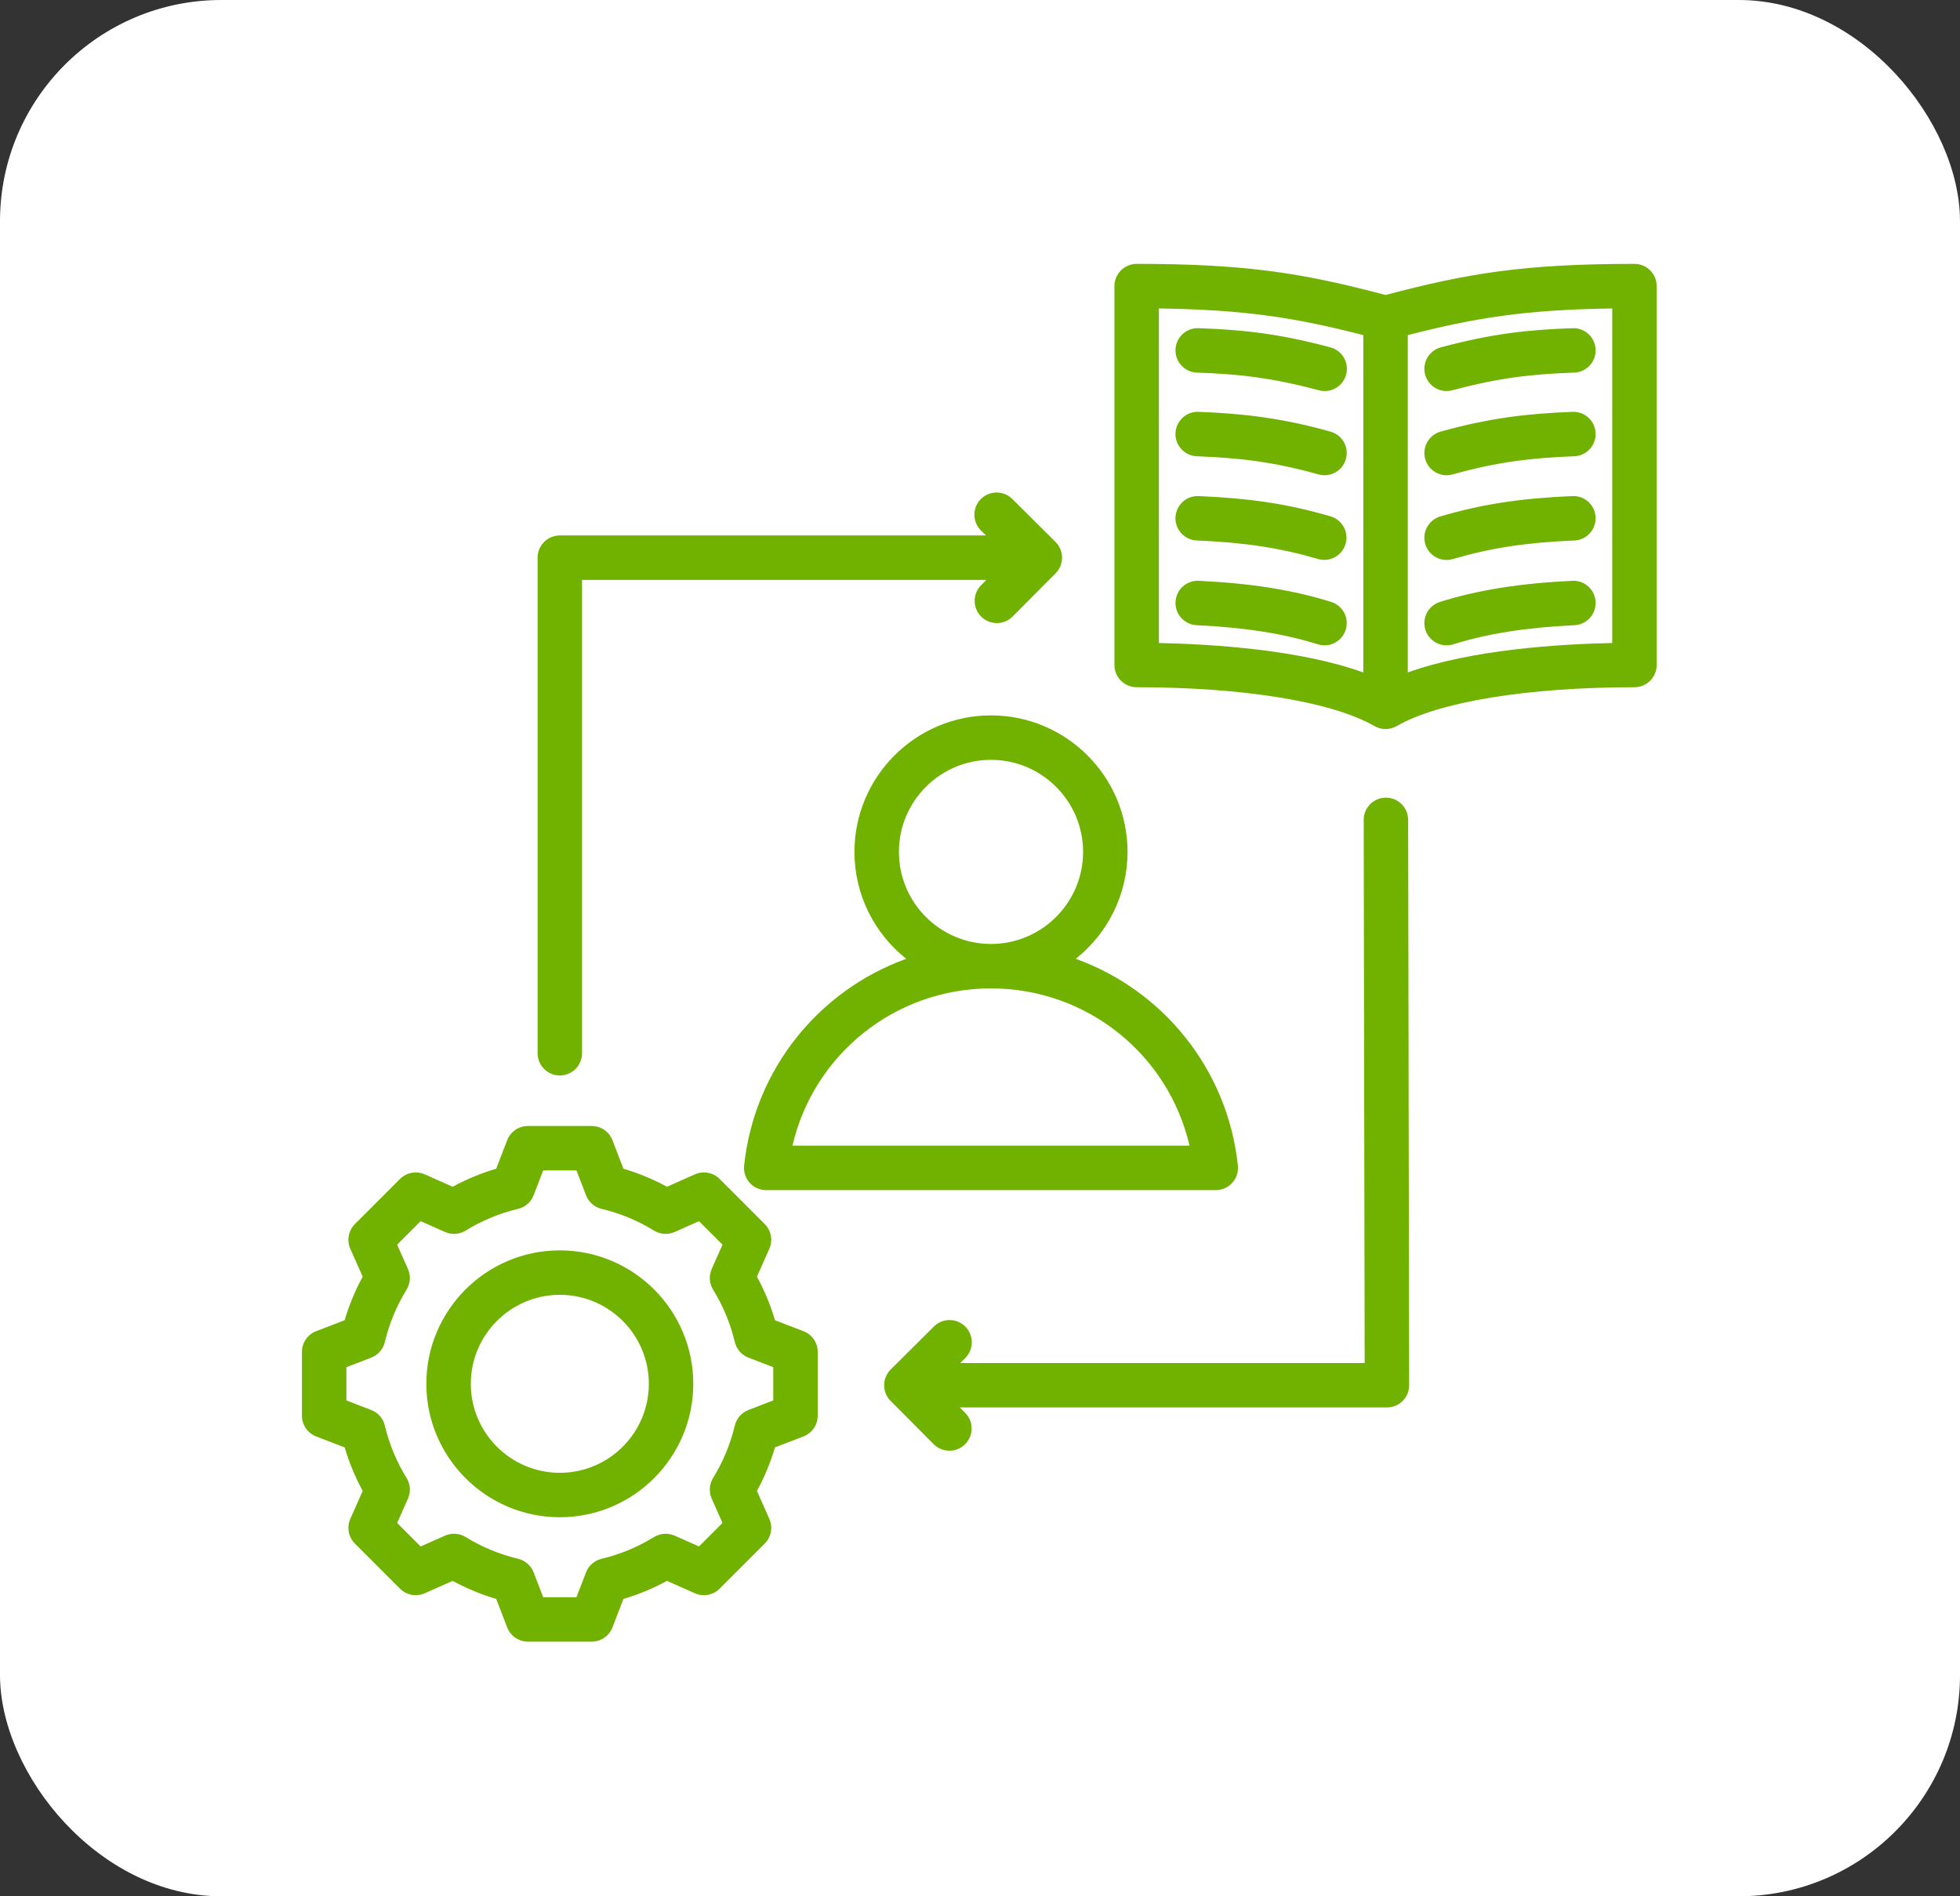
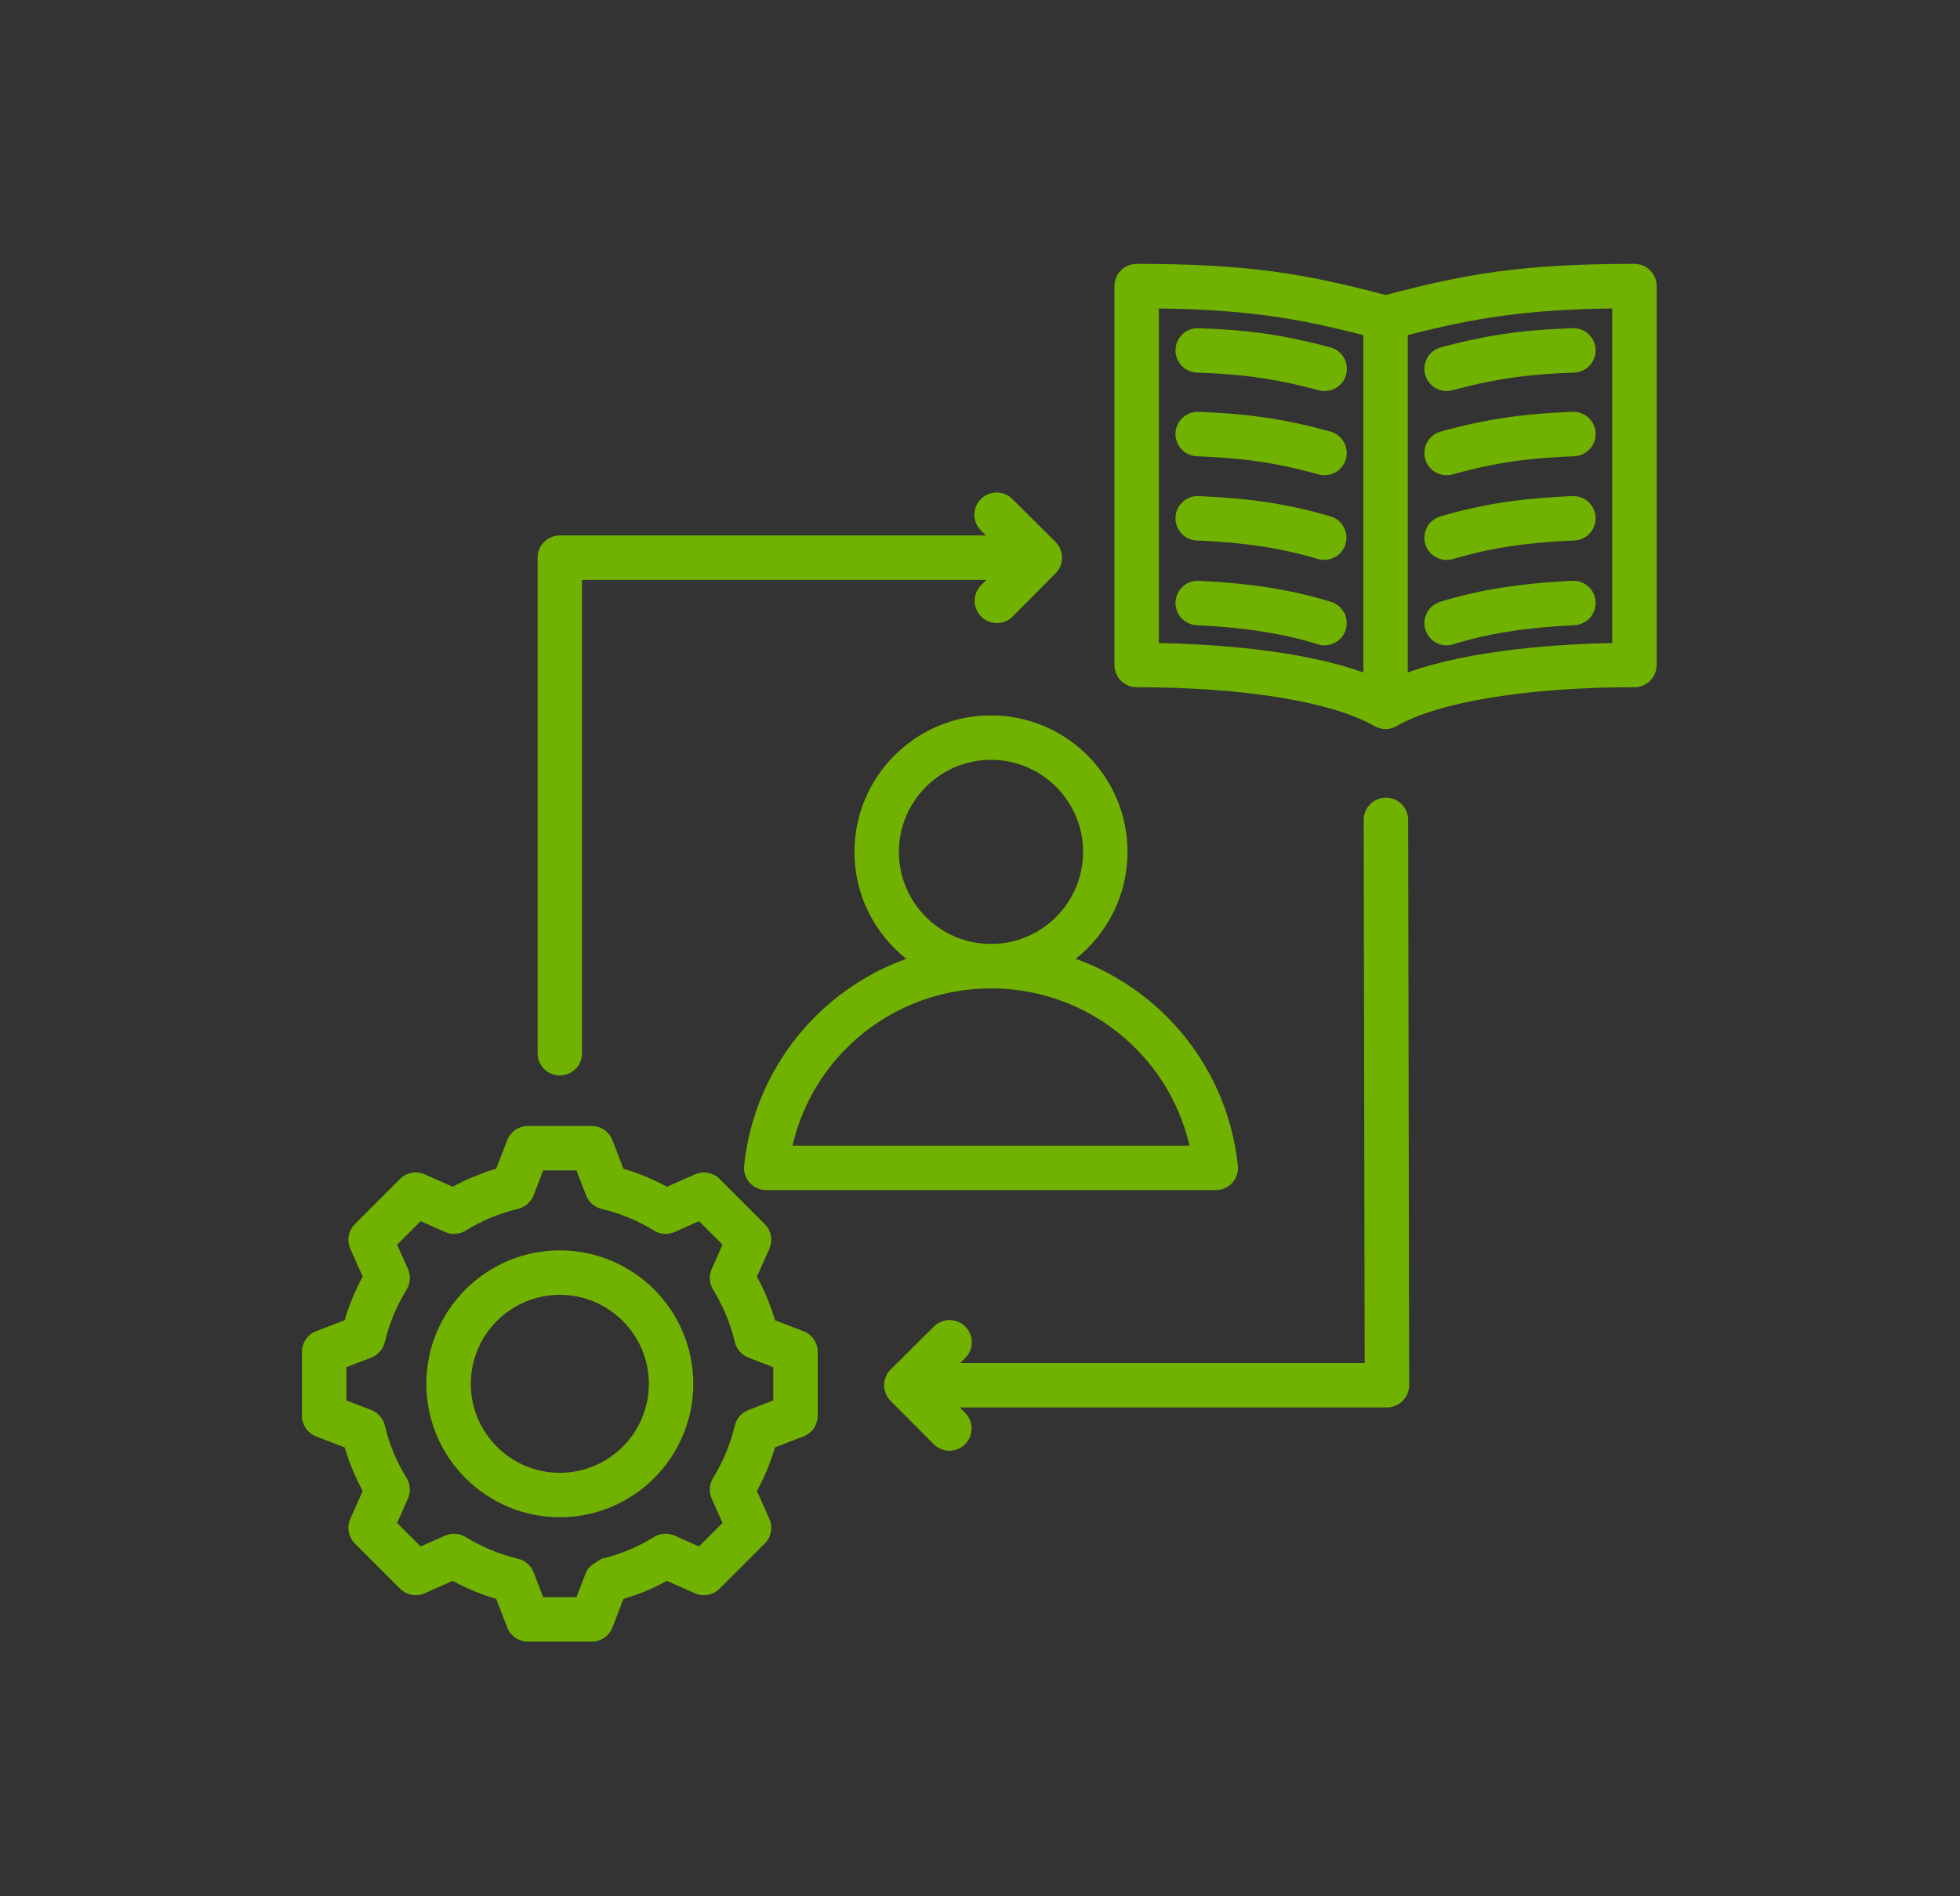
<svg xmlns="http://www.w3.org/2000/svg" width="124" height="120" viewBox="0 0 124 120" fill="none">
  <rect x="0" y="0" width="124" height="120" fill="#333333" stroke="none" />
-   <rect width="124" height="120" rx="14" fill="white" />
-   <path d="M71.334 53.91C71.334 49.147 67.459 45.271 62.696 45.271C57.932 45.271 54.057 49.147 54.057 53.91C54.057 56.648 55.339 59.091 57.333 60.675C51.831 62.663 47.731 67.631 47.076 73.757C47.055 73.953 47.075 74.152 47.136 74.34C47.197 74.527 47.296 74.7 47.428 74.847C47.56 74.993 47.721 75.111 47.901 75.191C48.082 75.272 48.277 75.313 48.474 75.313H76.917C77.114 75.313 77.309 75.272 77.49 75.192C77.67 75.111 77.831 74.994 77.963 74.847C78.095 74.7 78.195 74.527 78.255 74.34C78.316 74.152 78.336 73.953 78.315 73.757C77.66 67.631 73.561 62.663 68.058 60.675C70.052 59.091 71.334 56.648 71.334 53.91ZM75.257 72.5H50.135C51.472 66.73 56.62 62.549 62.694 62.548H62.697C68.771 62.549 73.919 66.73 75.257 72.5ZM62.697 59.736H62.694C59.482 59.735 56.87 57.122 56.87 53.91C56.87 50.698 59.483 48.084 62.696 48.084C65.908 48.084 68.522 50.697 68.522 53.91C68.522 57.122 65.909 59.735 62.697 59.736ZM50.832 84.24L49.031 83.547C48.748 82.59 48.365 81.666 47.888 80.79L48.672 79.025C48.788 78.765 48.822 78.477 48.77 78.197C48.718 77.918 48.582 77.661 48.381 77.46L45.528 74.606C45.327 74.406 45.07 74.27 44.791 74.218C44.511 74.166 44.222 74.2 43.963 74.316L42.197 75.1C41.321 74.623 40.398 74.24 39.441 73.958L38.748 72.156C38.646 71.89 38.466 71.662 38.231 71.501C37.997 71.341 37.72 71.254 37.435 71.254H33.4C33.116 71.254 32.838 71.341 32.604 71.501C32.37 71.662 32.19 71.89 32.087 72.156L31.394 73.958C30.438 74.24 29.514 74.623 28.639 75.1L26.872 74.316C26.613 74.2 26.324 74.166 26.045 74.218C25.765 74.27 25.508 74.406 25.307 74.606L22.454 77.46C22.253 77.661 22.118 77.918 22.066 78.198C22.014 78.477 22.048 78.766 22.163 79.025L22.947 80.791C22.47 81.667 22.087 82.59 21.805 83.547L20.003 84.24C19.738 84.342 19.51 84.522 19.349 84.757C19.188 84.991 19.102 85.269 19.102 85.553V89.588C19.102 89.872 19.188 90.15 19.349 90.384C19.51 90.618 19.738 90.798 20.003 90.9L21.805 91.594C22.087 92.55 22.47 93.474 22.947 94.35L22.163 96.115C22.048 96.375 22.014 96.664 22.066 96.943C22.118 97.222 22.253 97.48 22.454 97.681L25.307 100.534C25.508 100.735 25.765 100.87 26.045 100.922C26.324 100.974 26.613 100.94 26.872 100.825L28.639 100.041C29.514 100.518 30.438 100.901 31.394 101.183L32.087 102.985C32.189 103.25 32.369 103.478 32.604 103.639C32.838 103.8 33.116 103.886 33.4 103.886H37.435C37.719 103.886 37.997 103.8 38.231 103.639C38.466 103.478 38.646 103.25 38.748 102.985L39.441 101.183C40.398 100.901 41.322 100.518 42.197 100.041L43.963 100.825C44.222 100.94 44.511 100.974 44.79 100.922C45.07 100.87 45.327 100.735 45.528 100.534L48.381 97.68C48.582 97.479 48.718 97.222 48.769 96.943C48.821 96.663 48.787 96.375 48.672 96.115L47.888 94.349C48.365 93.474 48.748 92.55 49.03 91.594L50.832 90.9C51.097 90.798 51.325 90.618 51.486 90.384C51.647 90.15 51.733 89.872 51.733 89.588V85.552C51.733 85.268 51.647 84.991 51.486 84.757C51.326 84.522 51.097 84.342 50.832 84.24ZM48.921 88.622L47.351 89.227C47.138 89.309 46.948 89.442 46.797 89.613C46.647 89.785 46.541 89.991 46.488 90.213C46.209 91.384 45.746 92.503 45.114 93.528C44.994 93.722 44.924 93.943 44.909 94.171C44.893 94.399 44.934 94.627 45.026 94.836L45.71 96.374L44.222 97.863L42.684 97.18C42.475 97.087 42.247 97.046 42.019 97.062C41.791 97.077 41.571 97.148 41.376 97.267C40.351 97.899 39.232 98.363 38.061 98.642C37.839 98.695 37.633 98.801 37.461 98.951C37.289 99.102 37.156 99.291 37.074 99.505L36.47 101.074H34.365L33.761 99.504C33.679 99.291 33.546 99.101 33.374 98.951C33.202 98.8 32.996 98.694 32.774 98.641C31.604 98.362 30.485 97.899 29.46 97.267C29.266 97.147 29.045 97.077 28.817 97.061C28.589 97.046 28.361 97.087 28.152 97.179L26.613 97.863L25.125 96.375L25.808 94.837C25.901 94.628 25.942 94.4 25.926 94.172C25.911 93.944 25.84 93.723 25.721 93.529C25.089 92.504 24.625 91.385 24.346 90.213C24.294 89.991 24.187 89.785 24.037 89.613C23.887 89.441 23.697 89.309 23.484 89.227L21.915 88.623V86.518L23.484 85.914C23.697 85.832 23.887 85.699 24.037 85.527C24.188 85.355 24.294 85.15 24.347 84.927C24.625 83.756 25.089 82.637 25.721 81.613C25.841 81.418 25.911 81.198 25.927 80.97C25.942 80.742 25.901 80.513 25.809 80.305L25.125 78.766L26.613 77.278L28.152 77.962C28.361 78.054 28.589 78.095 28.817 78.079C29.045 78.064 29.266 77.994 29.46 77.874C30.485 77.242 31.604 76.778 32.774 76.5C32.996 76.447 33.202 76.341 33.374 76.19C33.546 76.04 33.679 75.85 33.761 75.637L34.365 74.067H36.47L37.074 75.637C37.156 75.85 37.289 76.04 37.461 76.19C37.633 76.341 37.839 76.447 38.061 76.5C39.232 76.778 40.35 77.242 41.375 77.874C41.569 77.993 41.79 78.064 42.018 78.079C42.246 78.095 42.474 78.054 42.683 77.962L44.222 77.278L45.71 78.766L45.027 80.304C44.934 80.513 44.894 80.741 44.909 80.969C44.924 81.197 44.995 81.418 45.114 81.612C45.746 82.637 46.21 83.756 46.489 84.927C46.541 85.15 46.648 85.356 46.798 85.527C46.948 85.699 47.138 85.832 47.352 85.914L48.921 86.518L48.921 88.622ZM35.417 79.126C30.761 79.126 26.973 82.914 26.973 87.57C26.973 92.226 30.761 96.014 35.417 96.014C40.074 96.014 43.861 92.226 43.861 87.57C43.861 82.914 40.074 79.126 35.417 79.126ZM35.417 93.202C32.312 93.202 29.786 90.675 29.786 87.57C29.786 84.465 32.312 81.939 35.417 81.939C38.523 81.939 41.049 84.465 41.049 87.57C41.049 90.676 38.523 93.202 35.417 93.202ZM103.404 16.698C96.384 16.698 92.793 17.308 87.658 18.668C82.522 17.308 78.931 16.698 71.911 16.698C71.538 16.698 71.18 16.847 70.917 17.11C70.653 17.374 70.505 17.732 70.505 18.105V42.083C70.505 42.456 70.653 42.813 70.917 43.077C71.18 43.341 71.538 43.489 71.911 43.489C78.665 43.489 84.288 44.408 86.954 45.947C87.168 46.071 87.411 46.136 87.658 46.136C87.904 46.136 88.147 46.071 88.361 45.947C91.027 44.408 96.651 43.489 103.404 43.489C103.777 43.489 104.135 43.341 104.398 43.077C104.662 42.813 104.81 42.456 104.81 42.083V18.105C104.81 17.732 104.662 17.374 104.398 17.11C104.135 16.847 103.777 16.698 103.404 16.698ZM73.317 19.52C78.824 19.595 82.058 20.126 86.251 21.208V42.555C82.236 41.108 76.675 40.759 73.317 40.691V19.52ZM101.998 40.691C98.64 40.759 93.079 41.107 89.064 42.554V21.207C93.258 20.126 96.49 19.595 101.998 19.52V40.691ZM90.161 23.702C90.065 23.341 90.116 22.957 90.302 22.635C90.489 22.312 90.796 22.076 91.156 21.98C94.459 21.096 96.714 20.867 99.492 20.769C99.677 20.762 99.861 20.792 100.034 20.857C100.207 20.921 100.366 21.019 100.501 21.145C100.636 21.271 100.745 21.422 100.821 21.59C100.898 21.758 100.941 21.94 100.947 22.125C100.96 22.497 100.825 22.86 100.571 23.133C100.316 23.406 99.964 23.566 99.591 23.579C97.015 23.67 94.928 23.882 91.883 24.697C91.764 24.729 91.642 24.745 91.519 24.745C91.209 24.744 90.909 24.642 90.663 24.453C90.418 24.265 90.241 24.001 90.161 23.702ZM90.178 39.853C90.067 39.497 90.101 39.111 90.273 38.781C90.446 38.45 90.743 38.202 91.099 38.09C93.499 37.337 96.16 36.913 99.475 36.754C100.248 36.715 100.909 37.315 100.947 38.091C100.955 38.276 100.928 38.46 100.865 38.634C100.803 38.807 100.707 38.967 100.583 39.104C100.459 39.241 100.309 39.352 100.142 39.43C99.975 39.509 99.794 39.554 99.609 39.563C96.542 39.71 94.105 40.095 91.941 40.774C91.804 40.817 91.662 40.838 91.519 40.839C91.22 40.838 90.929 40.743 90.687 40.565C90.446 40.388 90.268 40.138 90.178 39.853ZM90.166 29.049C90.065 28.69 90.111 28.306 90.293 27.98C90.476 27.655 90.78 27.416 91.139 27.315C94.314 26.422 96.773 26.169 99.487 26.062C99.671 26.055 99.856 26.084 100.029 26.148C100.202 26.212 100.361 26.309 100.497 26.435C100.633 26.56 100.742 26.711 100.819 26.879C100.897 27.047 100.94 27.228 100.947 27.413C100.954 27.597 100.925 27.781 100.861 27.955C100.797 28.128 100.7 28.287 100.574 28.422C100.449 28.558 100.298 28.668 100.13 28.745C99.963 28.822 99.781 28.866 99.597 28.873C97.01 28.974 94.82 29.201 91.9 30.022C91.773 30.058 91.645 30.075 91.519 30.075C91.213 30.075 90.915 29.974 90.67 29.789C90.426 29.604 90.249 29.344 90.166 29.049ZM90.171 34.425C90.066 34.068 90.107 33.683 90.285 33.355C90.464 33.028 90.766 32.785 91.124 32.68C93.758 31.906 96.18 31.533 99.482 31.393C100.255 31.36 100.914 31.962 100.947 32.738C100.955 32.923 100.926 33.107 100.863 33.281C100.8 33.454 100.703 33.613 100.578 33.749C100.453 33.885 100.302 33.995 100.135 34.073C99.967 34.151 99.786 34.195 99.602 34.203C96.543 34.333 94.317 34.673 91.916 35.378C91.787 35.416 91.654 35.436 91.519 35.436C91.216 35.435 90.92 35.337 90.677 35.155C90.434 34.973 90.256 34.717 90.171 34.425ZM85.137 39.853C85.048 40.138 84.869 40.388 84.628 40.565C84.387 40.742 84.095 40.838 83.796 40.838C83.656 40.838 83.515 40.817 83.375 40.773C81.21 40.094 78.774 39.71 75.706 39.563C75.522 39.554 75.341 39.509 75.174 39.43C75.007 39.351 74.857 39.24 74.733 39.104C74.608 38.967 74.512 38.807 74.45 38.634C74.388 38.46 74.36 38.275 74.369 38.091C74.378 37.906 74.423 37.725 74.501 37.559C74.58 37.391 74.691 37.242 74.828 37.117C74.964 36.993 75.124 36.897 75.298 36.835C75.472 36.772 75.656 36.745 75.841 36.754C79.155 36.912 81.816 37.337 84.216 38.09C84.572 38.202 84.869 38.45 85.042 38.781C85.215 39.111 85.249 39.497 85.137 39.853ZM74.368 32.738C74.376 32.554 74.419 32.372 74.497 32.205C74.575 32.037 74.685 31.886 74.821 31.761C74.957 31.636 75.116 31.539 75.29 31.476C75.464 31.413 75.648 31.385 75.833 31.393C79.135 31.533 81.557 31.906 84.192 32.68C84.546 32.788 84.842 33.032 85.017 33.358C85.193 33.684 85.232 34.065 85.128 34.42C85.024 34.775 84.784 35.075 84.46 35.254C84.137 35.434 83.755 35.478 83.399 35.378C80.999 34.673 78.772 34.333 75.714 34.203C75.341 34.187 74.99 34.024 74.738 33.749C74.485 33.475 74.352 33.111 74.368 32.738ZM74.368 22.124C74.374 21.94 74.417 21.758 74.493 21.59C74.57 21.422 74.679 21.271 74.814 21.145C74.949 21.019 75.108 20.921 75.281 20.856C75.454 20.792 75.638 20.762 75.823 20.768C78.601 20.867 80.856 21.096 84.159 21.98C84.338 22.026 84.507 22.108 84.655 22.22C84.803 22.332 84.927 22.472 85.02 22.633C85.114 22.793 85.175 22.97 85.199 23.154C85.224 23.338 85.212 23.525 85.164 23.704C85.116 23.883 85.033 24.051 84.92 24.198C84.807 24.346 84.665 24.469 84.504 24.561C84.344 24.653 84.166 24.713 83.982 24.736C83.798 24.759 83.611 24.746 83.432 24.697C80.387 23.882 78.3 23.67 75.724 23.579C75.351 23.566 74.999 23.405 74.744 23.133C74.49 22.86 74.355 22.497 74.368 22.124ZM74.368 27.413C74.399 26.637 75.051 26.031 75.828 26.062C78.542 26.169 81.001 26.422 84.176 27.315C84.535 27.416 84.839 27.655 85.022 27.98C85.204 28.305 85.25 28.69 85.149 29.049C85.048 29.408 84.809 29.712 84.484 29.895C84.158 30.077 83.774 30.123 83.415 30.022C80.495 29.201 78.305 28.974 75.718 28.873C75.346 28.858 74.994 28.696 74.741 28.422C74.488 28.149 74.353 27.785 74.368 27.413ZM34.011 66.651V35.29C34.011 34.917 34.159 34.559 34.423 34.296C34.687 34.032 35.044 33.884 35.417 33.884H62.376L62.055 33.565C61.793 33.302 61.645 32.945 61.645 32.574C61.645 32.202 61.792 31.845 62.054 31.582C62.316 31.318 62.672 31.169 63.044 31.167C63.415 31.165 63.773 31.31 64.038 31.57L66.776 34.293C66.907 34.423 67.011 34.578 67.083 34.748C67.154 34.919 67.191 35.101 67.191 35.286C67.192 35.471 67.156 35.654 67.086 35.825C67.016 35.995 66.913 36.151 66.782 36.282L64.06 39.02C63.797 39.282 63.44 39.43 63.068 39.43C62.697 39.43 62.34 39.283 62.077 39.021C61.813 38.759 61.664 38.403 61.662 38.031C61.66 37.66 61.805 37.302 62.066 37.037L62.404 36.697H36.824V66.651C36.824 67.024 36.675 67.382 36.412 67.646C36.148 67.909 35.79 68.058 35.417 68.058C35.044 68.058 34.687 67.909 34.423 67.646C34.159 67.382 34.011 67.024 34.011 66.651ZM89.087 51.881L89.151 87.657C89.151 87.842 89.115 88.025 89.045 88.196C88.974 88.367 88.871 88.522 88.74 88.653C88.609 88.784 88.454 88.888 88.284 88.959C88.113 89.03 87.93 89.066 87.745 89.066H60.722L61.061 89.407C61.324 89.671 61.471 90.029 61.47 90.402C61.469 90.775 61.32 91.133 61.055 91.395C60.792 91.658 60.436 91.805 60.064 91.805C59.879 91.805 59.695 91.768 59.524 91.697C59.352 91.626 59.197 91.521 59.067 91.39L56.344 88.651C56.214 88.52 56.111 88.365 56.041 88.194C55.971 88.023 55.935 87.84 55.935 87.655C55.936 87.471 55.973 87.288 56.044 87.118C56.115 86.947 56.219 86.792 56.35 86.662L59.089 83.94C59.354 83.679 59.711 83.534 60.083 83.536C60.455 83.538 60.81 83.688 61.072 83.951C61.334 84.215 61.481 84.571 61.481 84.943C61.481 85.315 61.334 85.671 61.071 85.935L60.751 86.253H86.336L86.274 51.886C86.274 51.701 86.31 51.518 86.38 51.347C86.45 51.177 86.554 51.022 86.684 50.891C86.814 50.76 86.969 50.656 87.14 50.585C87.31 50.514 87.493 50.477 87.678 50.477H87.68C88.053 50.477 88.41 50.625 88.674 50.888C88.938 51.151 89.086 51.508 89.087 51.881Z" fill="#71B100" />
+   <path d="M71.334 53.91C71.334 49.147 67.459 45.271 62.696 45.271C57.932 45.271 54.057 49.147 54.057 53.91C54.057 56.648 55.339 59.091 57.333 60.675C51.831 62.663 47.731 67.631 47.076 73.757C47.055 73.953 47.075 74.152 47.136 74.34C47.197 74.527 47.296 74.7 47.428 74.847C47.56 74.993 47.721 75.111 47.901 75.191C48.082 75.272 48.277 75.313 48.474 75.313H76.917C77.114 75.313 77.309 75.272 77.49 75.192C77.67 75.111 77.831 74.994 77.963 74.847C78.095 74.7 78.195 74.527 78.255 74.34C78.316 74.152 78.336 73.953 78.315 73.757C77.66 67.631 73.561 62.663 68.058 60.675C70.052 59.091 71.334 56.648 71.334 53.91ZM75.257 72.5H50.135C51.472 66.73 56.62 62.549 62.694 62.548H62.697C68.771 62.549 73.919 66.73 75.257 72.5ZM62.697 59.736H62.694C59.482 59.735 56.87 57.122 56.87 53.91C56.87 50.698 59.483 48.084 62.696 48.084C65.908 48.084 68.522 50.697 68.522 53.91C68.522 57.122 65.909 59.735 62.697 59.736ZM50.832 84.24L49.031 83.547C48.748 82.59 48.365 81.666 47.888 80.79L48.672 79.025C48.788 78.765 48.822 78.477 48.77 78.197C48.718 77.918 48.582 77.661 48.381 77.46L45.528 74.606C45.327 74.406 45.07 74.27 44.791 74.218C44.511 74.166 44.222 74.2 43.963 74.316L42.197 75.1C41.321 74.623 40.398 74.24 39.441 73.958L38.748 72.156C38.646 71.89 38.466 71.662 38.231 71.501C37.997 71.341 37.72 71.254 37.435 71.254H33.4C33.116 71.254 32.838 71.341 32.604 71.501C32.37 71.662 32.19 71.89 32.087 72.156L31.394 73.958C30.438 74.24 29.514 74.623 28.639 75.1L26.872 74.316C26.613 74.2 26.324 74.166 26.045 74.218C25.765 74.27 25.508 74.406 25.307 74.606L22.454 77.46C22.253 77.661 22.118 77.918 22.066 78.198C22.014 78.477 22.048 78.766 22.163 79.025L22.947 80.791C22.47 81.667 22.087 82.59 21.805 83.547L20.003 84.24C19.738 84.342 19.51 84.522 19.349 84.757C19.188 84.991 19.102 85.269 19.102 85.553V89.588C19.102 89.872 19.188 90.15 19.349 90.384C19.51 90.618 19.738 90.798 20.003 90.9L21.805 91.594C22.087 92.55 22.47 93.474 22.947 94.35L22.163 96.115C22.048 96.375 22.014 96.664 22.066 96.943C22.118 97.222 22.253 97.48 22.454 97.681L25.307 100.534C25.508 100.735 25.765 100.87 26.045 100.922C26.324 100.974 26.613 100.94 26.872 100.825L28.639 100.041C29.514 100.518 30.438 100.901 31.394 101.183L32.087 102.985C32.189 103.25 32.369 103.478 32.604 103.639C32.838 103.8 33.116 103.886 33.4 103.886H37.435C37.719 103.886 37.997 103.8 38.231 103.639C38.466 103.478 38.646 103.25 38.748 102.985L39.441 101.183C40.398 100.901 41.322 100.518 42.197 100.041L43.963 100.825C44.222 100.94 44.511 100.974 44.79 100.922C45.07 100.87 45.327 100.735 45.528 100.534L48.381 97.68C48.582 97.479 48.718 97.222 48.769 96.943C48.821 96.663 48.787 96.375 48.672 96.115L47.888 94.349C48.365 93.474 48.748 92.55 49.03 91.594L50.832 90.9C51.097 90.798 51.325 90.618 51.486 90.384C51.647 90.15 51.733 89.872 51.733 89.588V85.552C51.733 85.268 51.647 84.991 51.486 84.757C51.326 84.522 51.097 84.342 50.832 84.24ZM48.921 88.622L47.351 89.227C47.138 89.309 46.948 89.442 46.797 89.613C46.647 89.785 46.541 89.991 46.488 90.213C46.209 91.384 45.746 92.503 45.114 93.528C44.994 93.722 44.924 93.943 44.909 94.171C44.893 94.399 44.934 94.627 45.026 94.836L45.71 96.374L44.222 97.863L42.684 97.18C42.475 97.087 42.247 97.046 42.019 97.062C41.791 97.077 41.571 97.148 41.376 97.267C40.351 97.899 39.232 98.363 38.061 98.642C37.289 99.102 37.156 99.291 37.074 99.505L36.47 101.074H34.365L33.761 99.504C33.679 99.291 33.546 99.101 33.374 98.951C33.202 98.8 32.996 98.694 32.774 98.641C31.604 98.362 30.485 97.899 29.46 97.267C29.266 97.147 29.045 97.077 28.817 97.061C28.589 97.046 28.361 97.087 28.152 97.179L26.613 97.863L25.125 96.375L25.808 94.837C25.901 94.628 25.942 94.4 25.926 94.172C25.911 93.944 25.84 93.723 25.721 93.529C25.089 92.504 24.625 91.385 24.346 90.213C24.294 89.991 24.187 89.785 24.037 89.613C23.887 89.441 23.697 89.309 23.484 89.227L21.915 88.623V86.518L23.484 85.914C23.697 85.832 23.887 85.699 24.037 85.527C24.188 85.355 24.294 85.15 24.347 84.927C24.625 83.756 25.089 82.637 25.721 81.613C25.841 81.418 25.911 81.198 25.927 80.97C25.942 80.742 25.901 80.513 25.809 80.305L25.125 78.766L26.613 77.278L28.152 77.962C28.361 78.054 28.589 78.095 28.817 78.079C29.045 78.064 29.266 77.994 29.46 77.874C30.485 77.242 31.604 76.778 32.774 76.5C32.996 76.447 33.202 76.341 33.374 76.19C33.546 76.04 33.679 75.85 33.761 75.637L34.365 74.067H36.47L37.074 75.637C37.156 75.85 37.289 76.04 37.461 76.19C37.633 76.341 37.839 76.447 38.061 76.5C39.232 76.778 40.35 77.242 41.375 77.874C41.569 77.993 41.79 78.064 42.018 78.079C42.246 78.095 42.474 78.054 42.683 77.962L44.222 77.278L45.71 78.766L45.027 80.304C44.934 80.513 44.894 80.741 44.909 80.969C44.924 81.197 44.995 81.418 45.114 81.612C45.746 82.637 46.21 83.756 46.489 84.927C46.541 85.15 46.648 85.356 46.798 85.527C46.948 85.699 47.138 85.832 47.352 85.914L48.921 86.518L48.921 88.622ZM35.417 79.126C30.761 79.126 26.973 82.914 26.973 87.57C26.973 92.226 30.761 96.014 35.417 96.014C40.074 96.014 43.861 92.226 43.861 87.57C43.861 82.914 40.074 79.126 35.417 79.126ZM35.417 93.202C32.312 93.202 29.786 90.675 29.786 87.57C29.786 84.465 32.312 81.939 35.417 81.939C38.523 81.939 41.049 84.465 41.049 87.57C41.049 90.676 38.523 93.202 35.417 93.202ZM103.404 16.698C96.384 16.698 92.793 17.308 87.658 18.668C82.522 17.308 78.931 16.698 71.911 16.698C71.538 16.698 71.18 16.847 70.917 17.11C70.653 17.374 70.505 17.732 70.505 18.105V42.083C70.505 42.456 70.653 42.813 70.917 43.077C71.18 43.341 71.538 43.489 71.911 43.489C78.665 43.489 84.288 44.408 86.954 45.947C87.168 46.071 87.411 46.136 87.658 46.136C87.904 46.136 88.147 46.071 88.361 45.947C91.027 44.408 96.651 43.489 103.404 43.489C103.777 43.489 104.135 43.341 104.398 43.077C104.662 42.813 104.81 42.456 104.81 42.083V18.105C104.81 17.732 104.662 17.374 104.398 17.11C104.135 16.847 103.777 16.698 103.404 16.698ZM73.317 19.52C78.824 19.595 82.058 20.126 86.251 21.208V42.555C82.236 41.108 76.675 40.759 73.317 40.691V19.52ZM101.998 40.691C98.64 40.759 93.079 41.107 89.064 42.554V21.207C93.258 20.126 96.49 19.595 101.998 19.52V40.691ZM90.161 23.702C90.065 23.341 90.116 22.957 90.302 22.635C90.489 22.312 90.796 22.076 91.156 21.98C94.459 21.096 96.714 20.867 99.492 20.769C99.677 20.762 99.861 20.792 100.034 20.857C100.207 20.921 100.366 21.019 100.501 21.145C100.636 21.271 100.745 21.422 100.821 21.59C100.898 21.758 100.941 21.94 100.947 22.125C100.96 22.497 100.825 22.86 100.571 23.133C100.316 23.406 99.964 23.566 99.591 23.579C97.015 23.67 94.928 23.882 91.883 24.697C91.764 24.729 91.642 24.745 91.519 24.745C91.209 24.744 90.909 24.642 90.663 24.453C90.418 24.265 90.241 24.001 90.161 23.702ZM90.178 39.853C90.067 39.497 90.101 39.111 90.273 38.781C90.446 38.45 90.743 38.202 91.099 38.09C93.499 37.337 96.16 36.913 99.475 36.754C100.248 36.715 100.909 37.315 100.947 38.091C100.955 38.276 100.928 38.46 100.865 38.634C100.803 38.807 100.707 38.967 100.583 39.104C100.459 39.241 100.309 39.352 100.142 39.43C99.975 39.509 99.794 39.554 99.609 39.563C96.542 39.71 94.105 40.095 91.941 40.774C91.804 40.817 91.662 40.838 91.519 40.839C91.22 40.838 90.929 40.743 90.687 40.565C90.446 40.388 90.268 40.138 90.178 39.853ZM90.166 29.049C90.065 28.69 90.111 28.306 90.293 27.98C90.476 27.655 90.78 27.416 91.139 27.315C94.314 26.422 96.773 26.169 99.487 26.062C99.671 26.055 99.856 26.084 100.029 26.148C100.202 26.212 100.361 26.309 100.497 26.435C100.633 26.56 100.742 26.711 100.819 26.879C100.897 27.047 100.94 27.228 100.947 27.413C100.954 27.597 100.925 27.781 100.861 27.955C100.797 28.128 100.7 28.287 100.574 28.422C100.449 28.558 100.298 28.668 100.13 28.745C99.963 28.822 99.781 28.866 99.597 28.873C97.01 28.974 94.82 29.201 91.9 30.022C91.773 30.058 91.645 30.075 91.519 30.075C91.213 30.075 90.915 29.974 90.67 29.789C90.426 29.604 90.249 29.344 90.166 29.049ZM90.171 34.425C90.066 34.068 90.107 33.683 90.285 33.355C90.464 33.028 90.766 32.785 91.124 32.68C93.758 31.906 96.18 31.533 99.482 31.393C100.255 31.36 100.914 31.962 100.947 32.738C100.955 32.923 100.926 33.107 100.863 33.281C100.8 33.454 100.703 33.613 100.578 33.749C100.453 33.885 100.302 33.995 100.135 34.073C99.967 34.151 99.786 34.195 99.602 34.203C96.543 34.333 94.317 34.673 91.916 35.378C91.787 35.416 91.654 35.436 91.519 35.436C91.216 35.435 90.92 35.337 90.677 35.155C90.434 34.973 90.256 34.717 90.171 34.425ZM85.137 39.853C85.048 40.138 84.869 40.388 84.628 40.565C84.387 40.742 84.095 40.838 83.796 40.838C83.656 40.838 83.515 40.817 83.375 40.773C81.21 40.094 78.774 39.71 75.706 39.563C75.522 39.554 75.341 39.509 75.174 39.43C75.007 39.351 74.857 39.24 74.733 39.104C74.608 38.967 74.512 38.807 74.45 38.634C74.388 38.46 74.36 38.275 74.369 38.091C74.378 37.906 74.423 37.725 74.501 37.559C74.58 37.391 74.691 37.242 74.828 37.117C74.964 36.993 75.124 36.897 75.298 36.835C75.472 36.772 75.656 36.745 75.841 36.754C79.155 36.912 81.816 37.337 84.216 38.09C84.572 38.202 84.869 38.45 85.042 38.781C85.215 39.111 85.249 39.497 85.137 39.853ZM74.368 32.738C74.376 32.554 74.419 32.372 74.497 32.205C74.575 32.037 74.685 31.886 74.821 31.761C74.957 31.636 75.116 31.539 75.29 31.476C75.464 31.413 75.648 31.385 75.833 31.393C79.135 31.533 81.557 31.906 84.192 32.68C84.546 32.788 84.842 33.032 85.017 33.358C85.193 33.684 85.232 34.065 85.128 34.42C85.024 34.775 84.784 35.075 84.46 35.254C84.137 35.434 83.755 35.478 83.399 35.378C80.999 34.673 78.772 34.333 75.714 34.203C75.341 34.187 74.99 34.024 74.738 33.749C74.485 33.475 74.352 33.111 74.368 32.738ZM74.368 22.124C74.374 21.94 74.417 21.758 74.493 21.59C74.57 21.422 74.679 21.271 74.814 21.145C74.949 21.019 75.108 20.921 75.281 20.856C75.454 20.792 75.638 20.762 75.823 20.768C78.601 20.867 80.856 21.096 84.159 21.98C84.338 22.026 84.507 22.108 84.655 22.22C84.803 22.332 84.927 22.472 85.02 22.633C85.114 22.793 85.175 22.97 85.199 23.154C85.224 23.338 85.212 23.525 85.164 23.704C85.116 23.883 85.033 24.051 84.92 24.198C84.807 24.346 84.665 24.469 84.504 24.561C84.344 24.653 84.166 24.713 83.982 24.736C83.798 24.759 83.611 24.746 83.432 24.697C80.387 23.882 78.3 23.67 75.724 23.579C75.351 23.566 74.999 23.405 74.744 23.133C74.49 22.86 74.355 22.497 74.368 22.124ZM74.368 27.413C74.399 26.637 75.051 26.031 75.828 26.062C78.542 26.169 81.001 26.422 84.176 27.315C84.535 27.416 84.839 27.655 85.022 27.98C85.204 28.305 85.25 28.69 85.149 29.049C85.048 29.408 84.809 29.712 84.484 29.895C84.158 30.077 83.774 30.123 83.415 30.022C80.495 29.201 78.305 28.974 75.718 28.873C75.346 28.858 74.994 28.696 74.741 28.422C74.488 28.149 74.353 27.785 74.368 27.413ZM34.011 66.651V35.29C34.011 34.917 34.159 34.559 34.423 34.296C34.687 34.032 35.044 33.884 35.417 33.884H62.376L62.055 33.565C61.793 33.302 61.645 32.945 61.645 32.574C61.645 32.202 61.792 31.845 62.054 31.582C62.316 31.318 62.672 31.169 63.044 31.167C63.415 31.165 63.773 31.31 64.038 31.57L66.776 34.293C66.907 34.423 67.011 34.578 67.083 34.748C67.154 34.919 67.191 35.101 67.191 35.286C67.192 35.471 67.156 35.654 67.086 35.825C67.016 35.995 66.913 36.151 66.782 36.282L64.06 39.02C63.797 39.282 63.44 39.43 63.068 39.43C62.697 39.43 62.34 39.283 62.077 39.021C61.813 38.759 61.664 38.403 61.662 38.031C61.66 37.66 61.805 37.302 62.066 37.037L62.404 36.697H36.824V66.651C36.824 67.024 36.675 67.382 36.412 67.646C36.148 67.909 35.79 68.058 35.417 68.058C35.044 68.058 34.687 67.909 34.423 67.646C34.159 67.382 34.011 67.024 34.011 66.651ZM89.087 51.881L89.151 87.657C89.151 87.842 89.115 88.025 89.045 88.196C88.974 88.367 88.871 88.522 88.74 88.653C88.609 88.784 88.454 88.888 88.284 88.959C88.113 89.03 87.93 89.066 87.745 89.066H60.722L61.061 89.407C61.324 89.671 61.471 90.029 61.47 90.402C61.469 90.775 61.32 91.133 61.055 91.395C60.792 91.658 60.436 91.805 60.064 91.805C59.879 91.805 59.695 91.768 59.524 91.697C59.352 91.626 59.197 91.521 59.067 91.39L56.344 88.651C56.214 88.52 56.111 88.365 56.041 88.194C55.971 88.023 55.935 87.84 55.935 87.655C55.936 87.471 55.973 87.288 56.044 87.118C56.115 86.947 56.219 86.792 56.35 86.662L59.089 83.94C59.354 83.679 59.711 83.534 60.083 83.536C60.455 83.538 60.81 83.688 61.072 83.951C61.334 84.215 61.481 84.571 61.481 84.943C61.481 85.315 61.334 85.671 61.071 85.935L60.751 86.253H86.336L86.274 51.886C86.274 51.701 86.31 51.518 86.38 51.347C86.45 51.177 86.554 51.022 86.684 50.891C86.814 50.76 86.969 50.656 87.14 50.585C87.31 50.514 87.493 50.477 87.678 50.477H87.68C88.053 50.477 88.41 50.625 88.674 50.888C88.938 51.151 89.086 51.508 89.087 51.881Z" fill="#71B100" />
</svg>